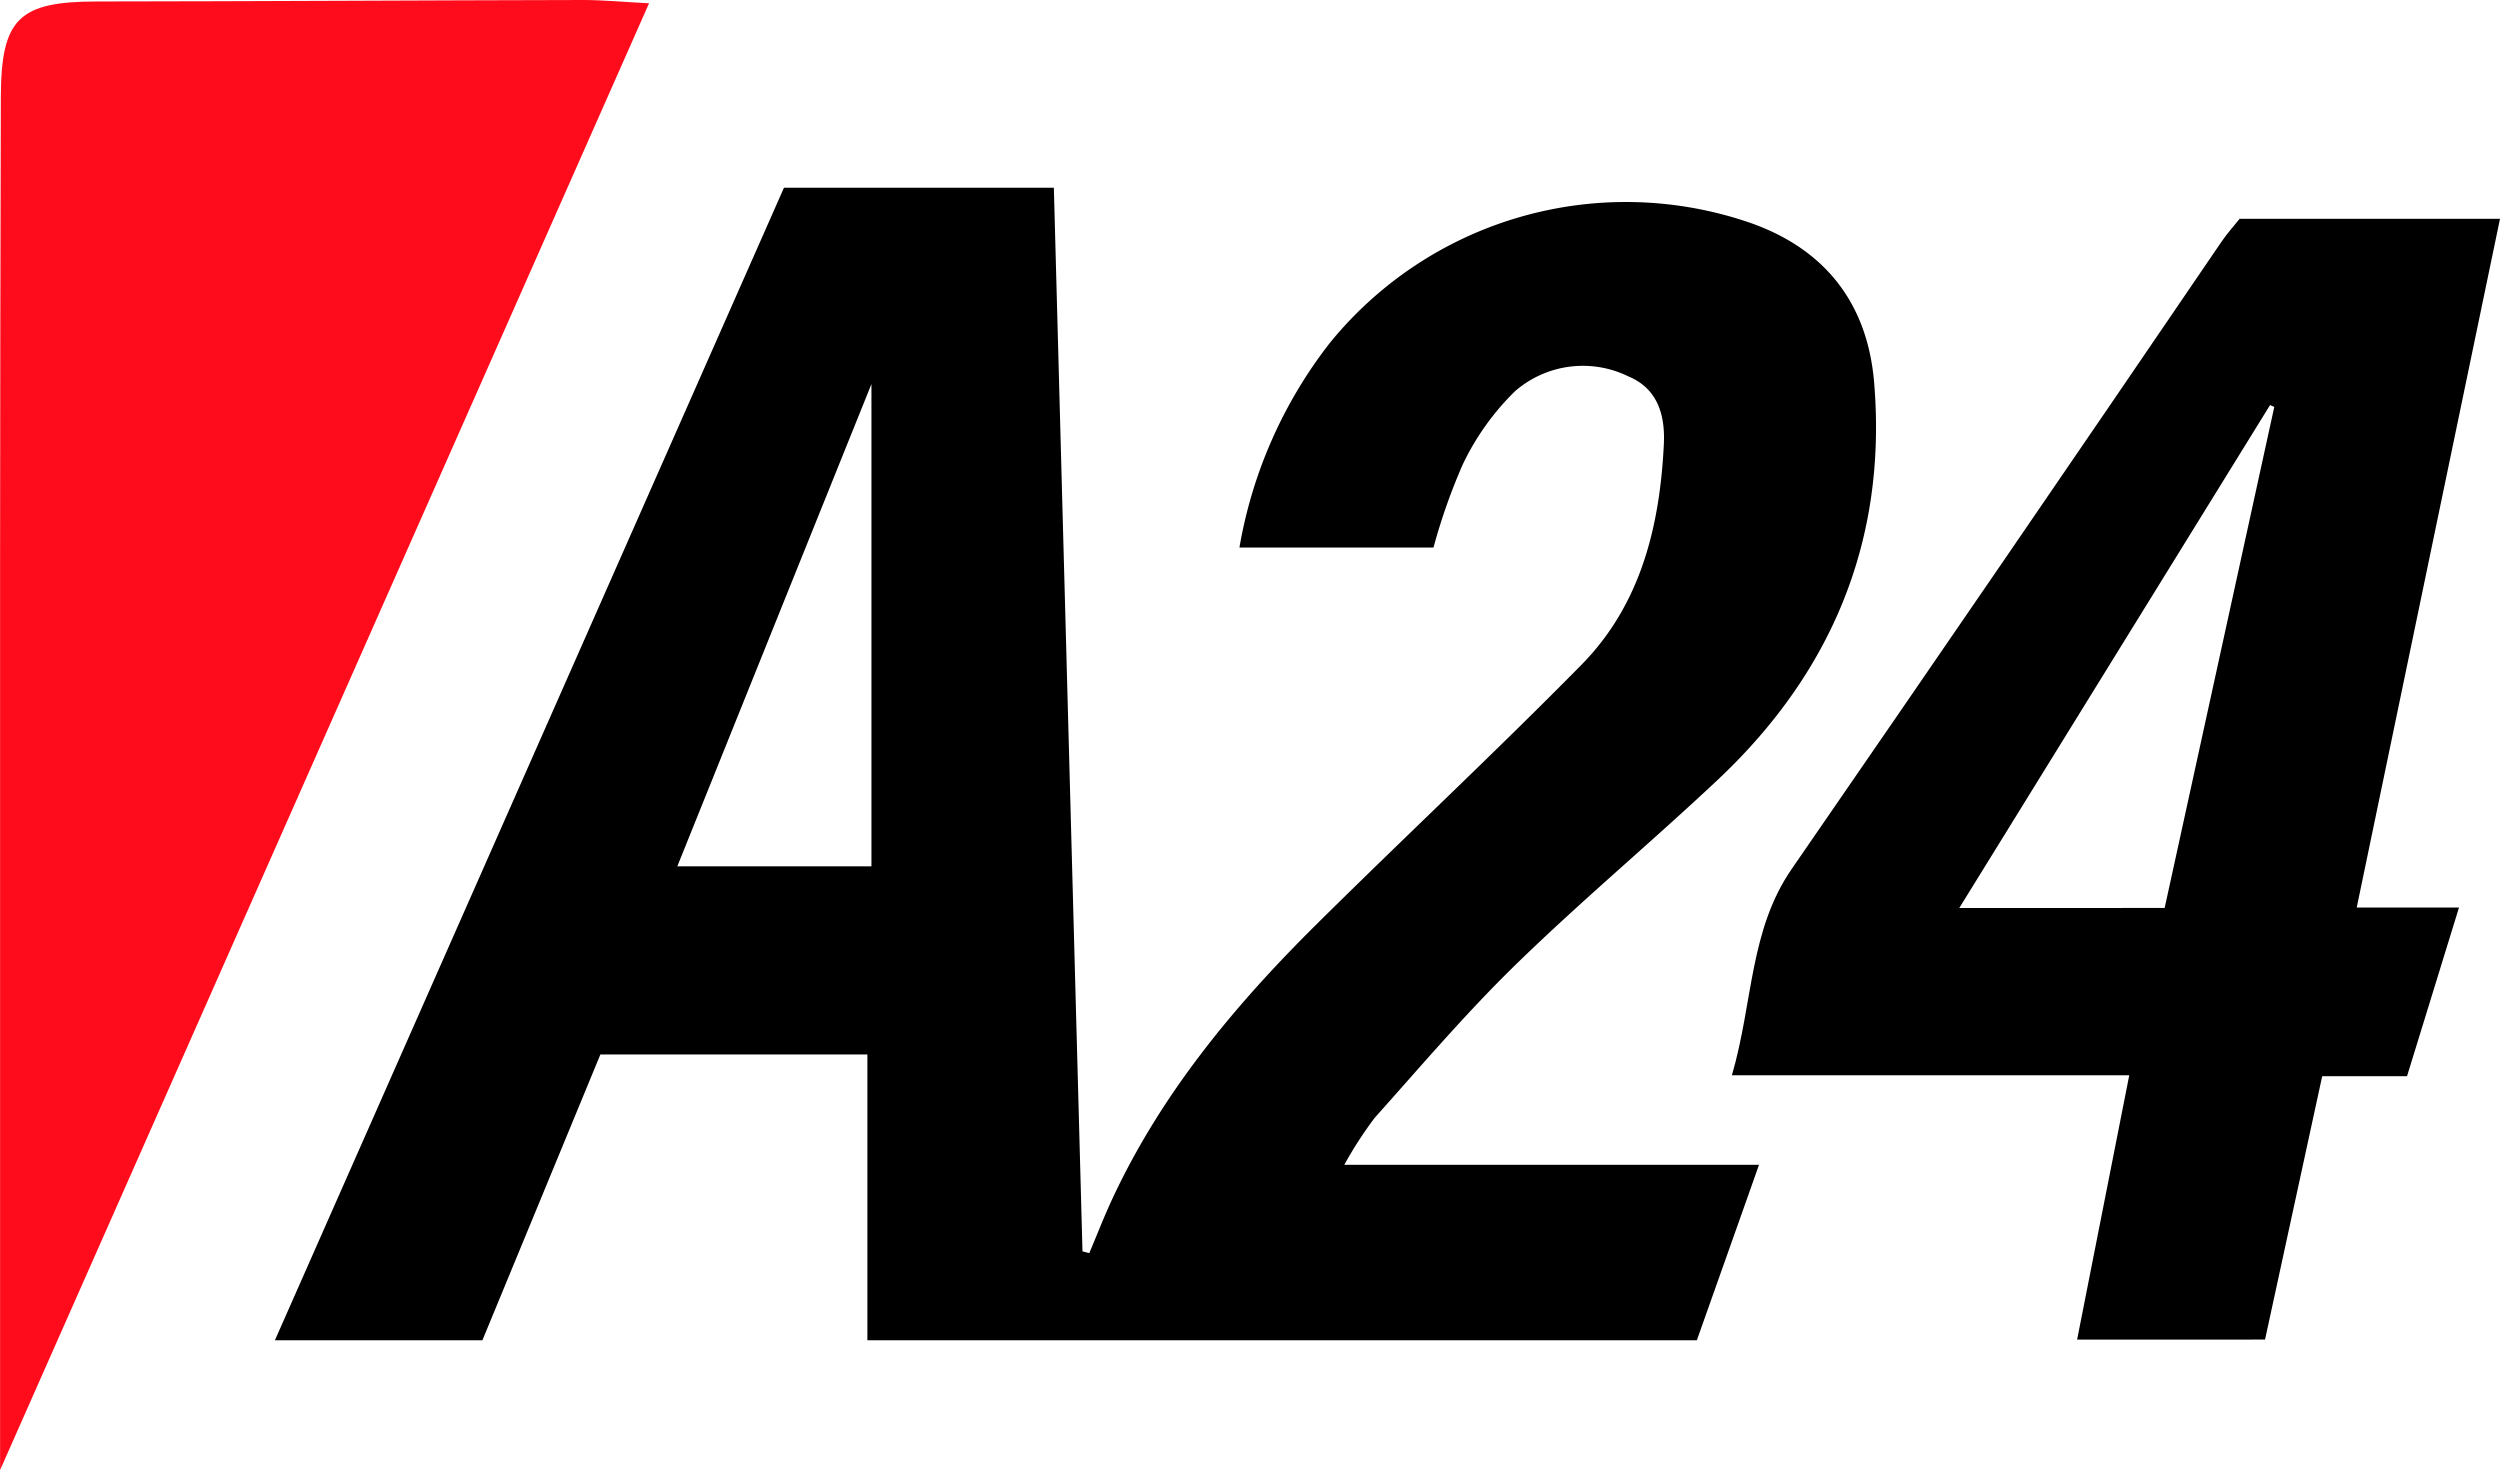
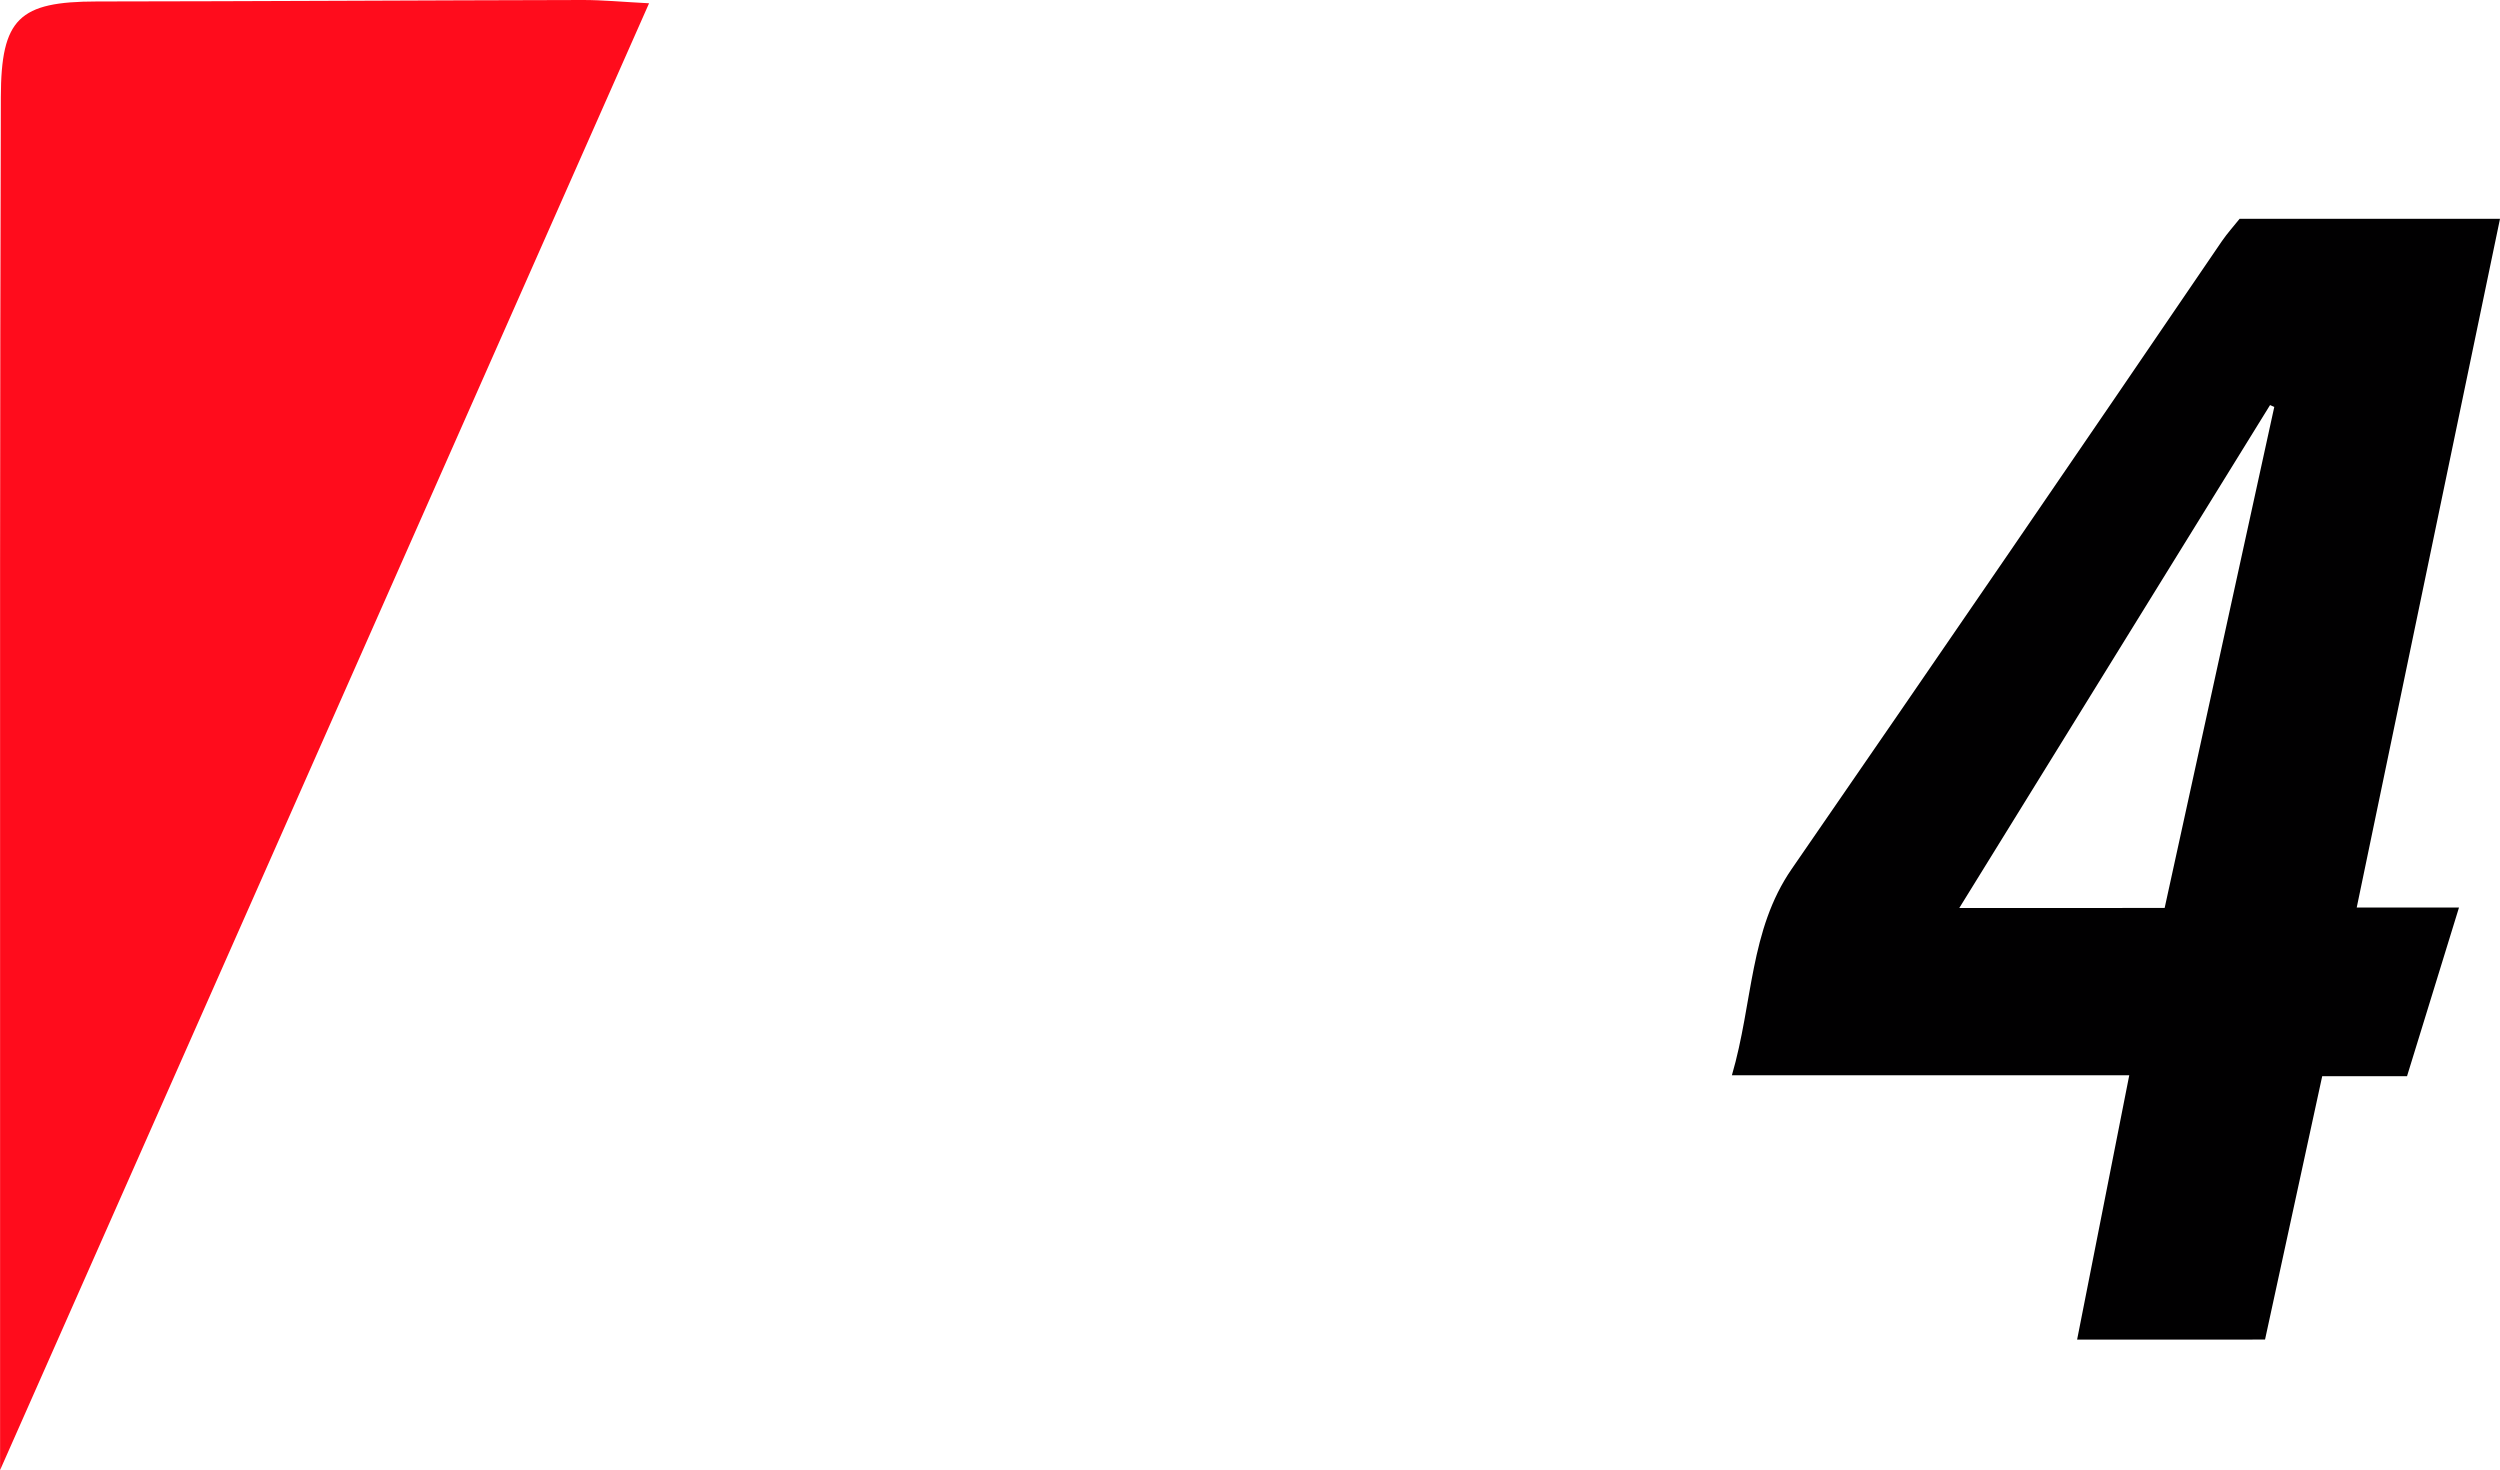
<svg xmlns="http://www.w3.org/2000/svg" id="b_Estado_con_cursor_encima_" data-name="b (Estado con cursor encima)" width="159.176" height="93.6" viewBox="0 0 159.176 93.6">
  <g id="c">
    <g id="Grupo_16" data-name="Grupo 16">
-       <path id="Trazado_26" data-name="Trazado 26" d="M175.895,131.683H123.084v-18.2h-17c-2.5,6.063-4.995,12.1-7.513,18.2H85.36c10.861-24.591,21.616-48.938,32.413-73.385h17.183q.91,33.884,1.823,67.722l.433.115c.478-1.13.921-2.276,1.435-3.387,3.115-6.719,7.763-12.323,12.969-17.488C157.223,99.7,163,94.306,168.54,88.683c3.791-3.845,5-8.839,5.255-14.06.086-1.757-.34-3.516-2.255-4.31a6.578,6.578,0,0,0-7.222.943,16.333,16.333,0,0,0-3.344,4.7,37.929,37.929,0,0,0-1.847,5.253H146.772a29.2,29.2,0,0,1,5.758-13.03,24.29,24.29,0,0,1,26.463-7.747c4.983,1.638,7.765,5.157,8.191,10.269.832,10.014-2.676,18.454-9.969,25.306-4.222,3.968-8.677,7.691-12.825,11.731-3.172,3.088-6.053,6.477-9.008,9.783a25.027,25.027,0,0,0-1.934,2.99h26.405c-1.4,3.966-2.672,7.539-3.957,11.171ZM123.342,70.8c-4.189,10.4-8.267,20.537-12.36,30.705h12.36Z" transform="translate(-67.857 -46.346)" fill="#010001" />
      <path id="Trazado_27" data-name="Trazado 27" d="M0,93.6c0-19.594,0-38.618,0-57.64Q.006,21.071.049,6.18C.062,1.175,1.2.1,6.158.094,16.479.084,26.8.02,37.121,0c1.247,0,2.5.121,4.2.209C27.5,31.437,13.841,62.31,0,93.6Z" transform="translate(0.005 0)" fill="#ff0c1c" />
      <path id="Trazado_28" data-name="Trazado 28" d="M577.588,111.8H584.1l-3.309,10.74h-5.4c-1.236,5.7-2.428,11.187-3.64,16.768H559.786c1.113-5.649,2.182-11.06,3.32-16.83h-25.3c1.353-4.646,1.115-9.225,3.806-13.131Q555.37,89.4,569.007,69.367c.336-.49.738-.935,1.124-1.417h16.58c-3.032,14.579-6.026,28.964-9.122,43.848Zm-12.229.027c2.342-10.7,4.661-21.3,6.98-31.9-.09-.039-.178-.078-.269-.119l-19.787,32.022Z" transform="translate(-427.535 -54.017)" fill="#010001" />
    </g>
  </g>
</svg>